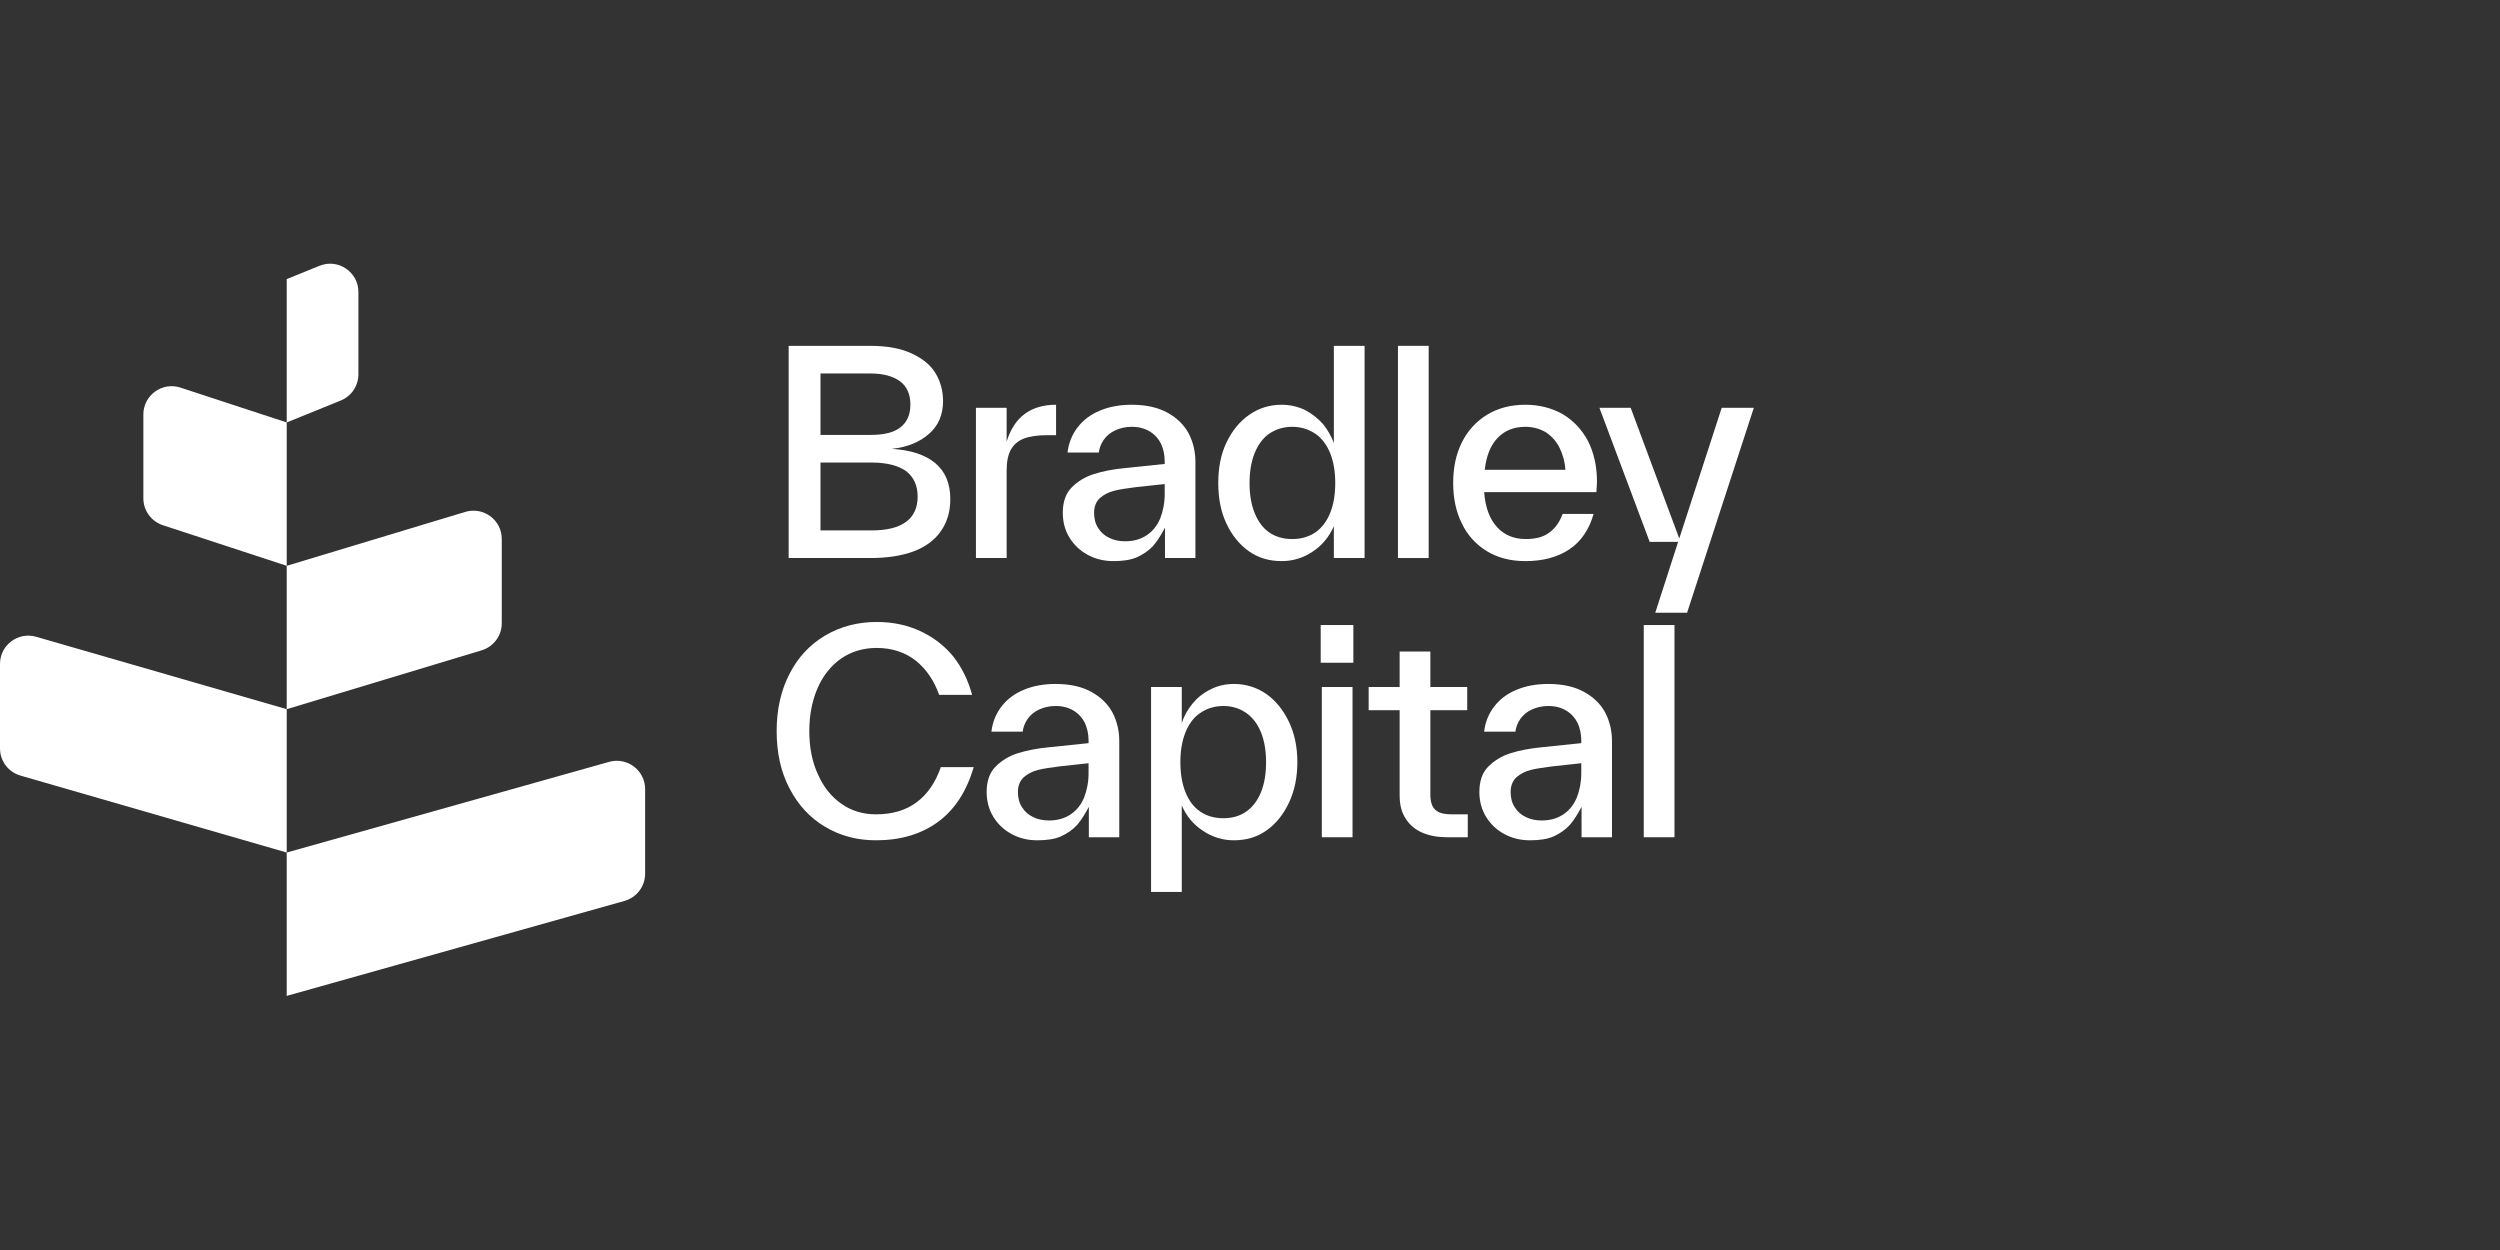
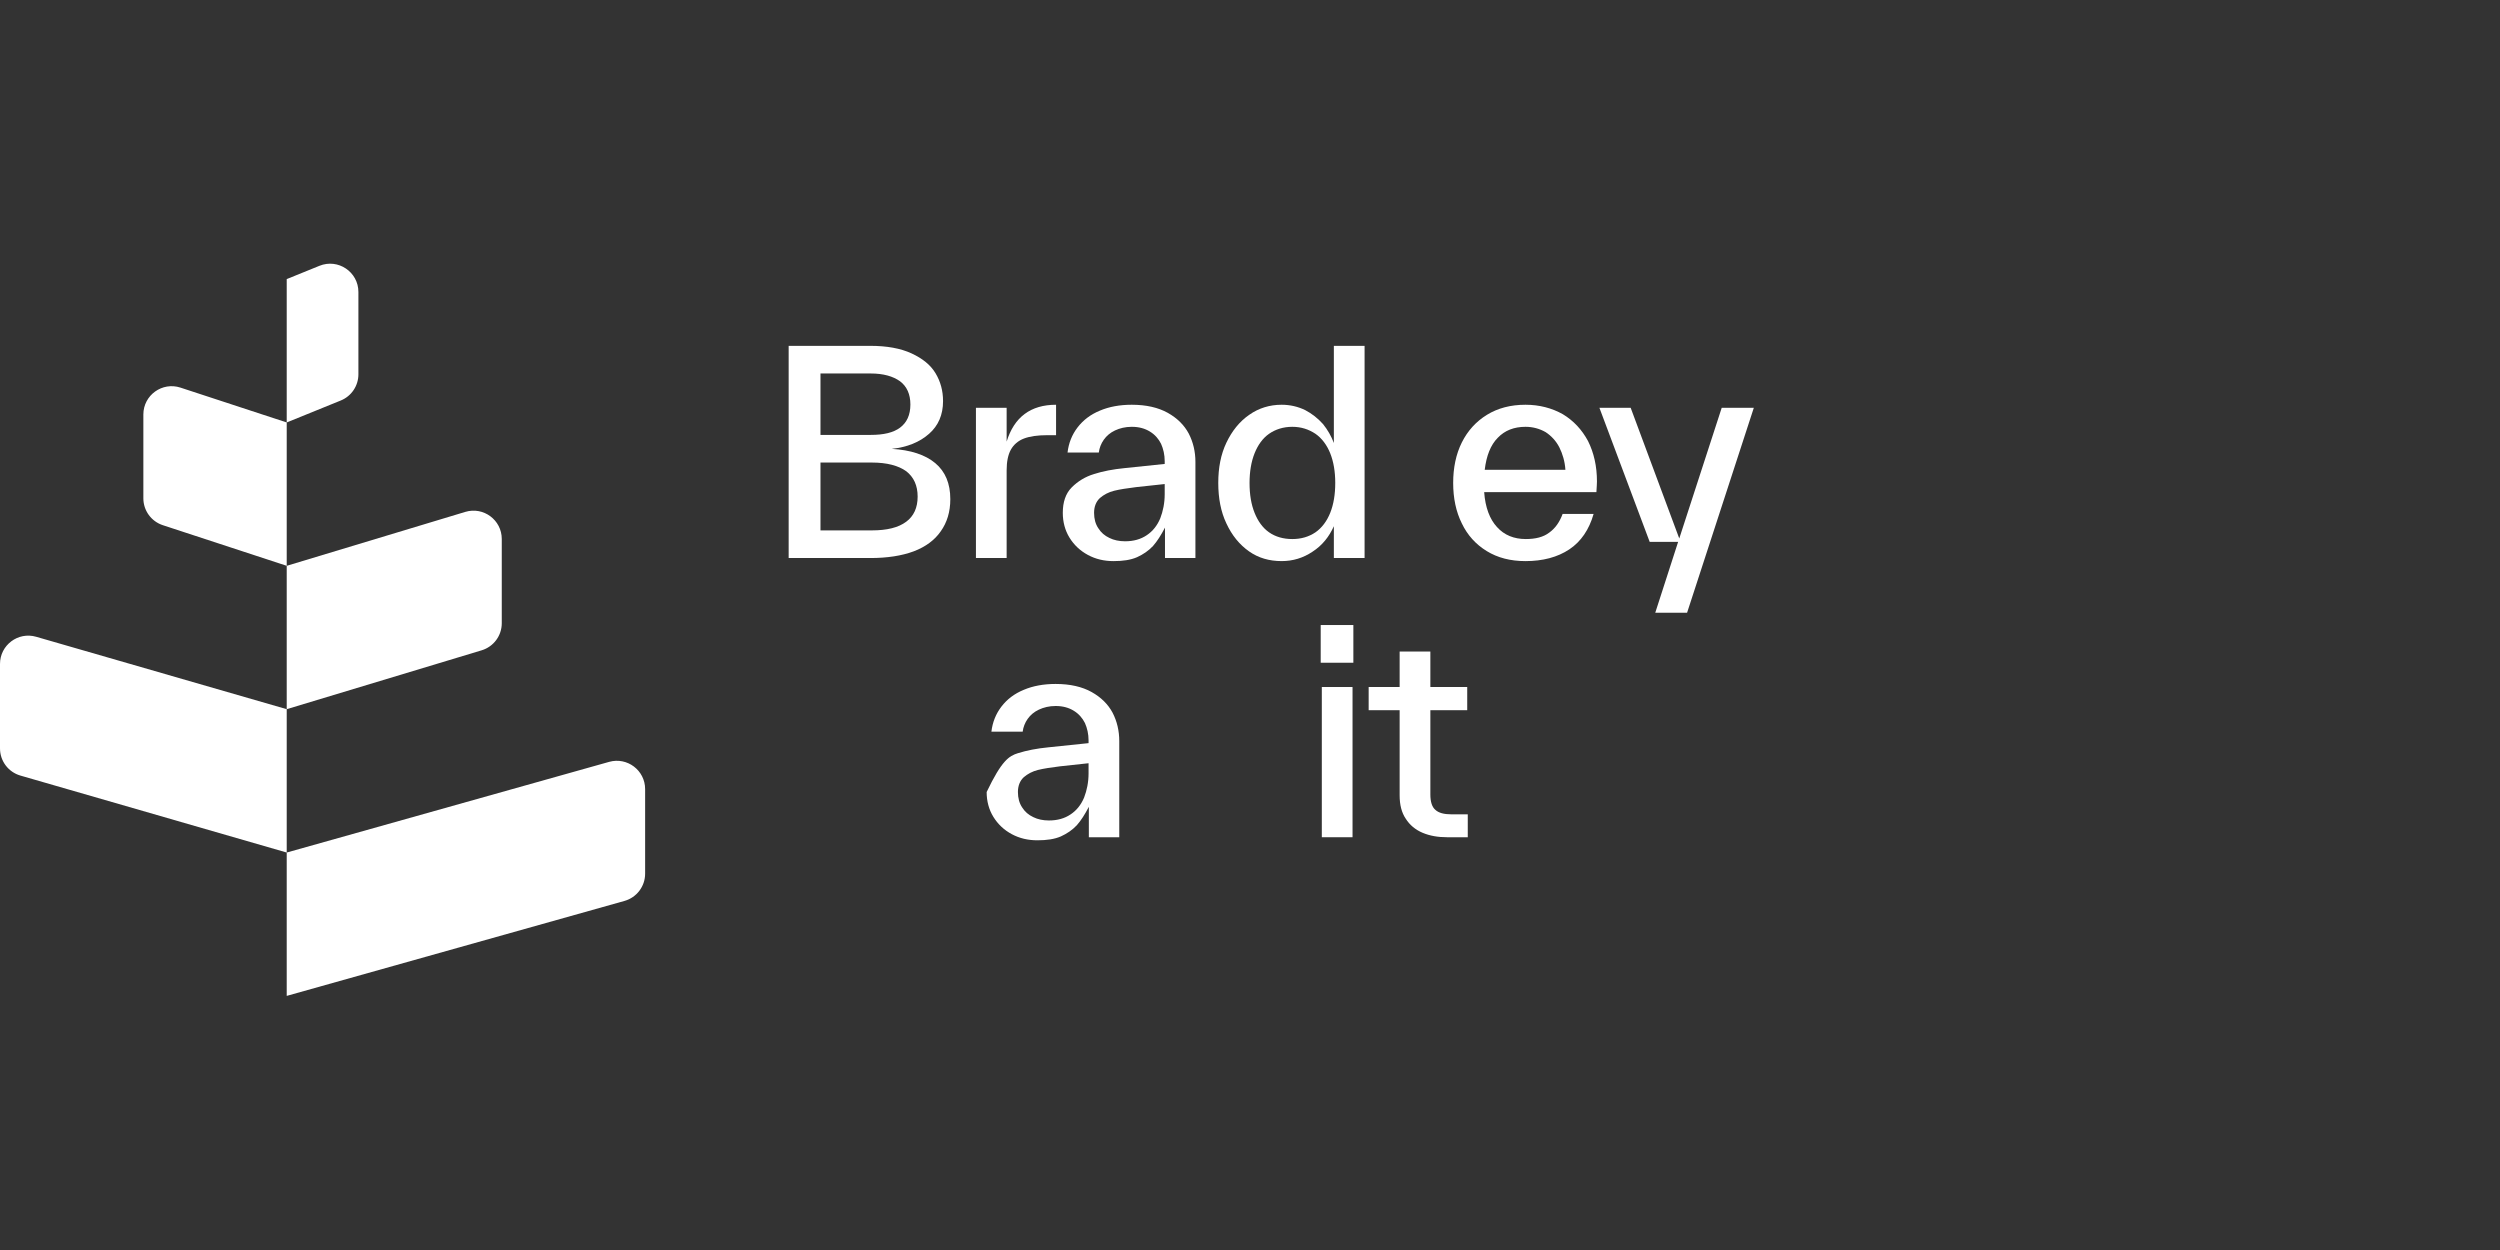
<svg xmlns="http://www.w3.org/2000/svg" width="160" height="80" viewBox="0 0 160 80" fill="none">
  <rect x="0" y="0" width="160" height="80" fill="#333333" stroke="none" />
  <path d="M22.938 18.688C22.938 17.404 21.637 16.528 20.446 17.011L18.35 17.862V27.037L11.55 24.807C10.379 24.423 9.175 25.295 9.175 26.527V31.892C9.175 32.674 9.678 33.368 10.421 33.612L18.35 36.212L18.35 45.387L2.313 40.753C1.155 40.418 0 41.287 0 42.492V47.898C0 48.705 0.533 49.414 1.308 49.637L18.35 54.562L18.35 63.737L39.967 57.659C40.748 57.439 41.288 56.727 41.288 55.916V50.502C41.288 49.303 40.142 48.435 38.987 48.759L18.35 54.562L18.35 45.387L30.826 41.62C31.59 41.389 32.113 40.685 32.113 39.887V34.494C32.113 33.28 30.941 32.41 29.779 32.761L18.35 36.212L18.35 27.037L21.808 25.633C22.491 25.356 22.938 24.693 22.938 23.956V18.688Z" fill="white" />
-   <path d="M105.201 40.002H107.167V53.583H105.201V40.002Z" fill="white" />
-   <path d="M96.288 53.386C95.787 53.118 95.394 52.743 95.109 52.278C94.823 51.813 94.68 51.278 94.68 50.688C94.68 50.009 94.858 49.455 95.251 49.062C95.645 48.669 96.109 48.383 96.681 48.204C97.253 48.025 97.896 47.9 98.629 47.829L101.202 47.561V47.418V47.382C101.202 46.971 101.112 46.596 100.969 46.274C100.809 45.953 100.576 45.685 100.255 45.488C99.933 45.291 99.558 45.184 99.093 45.184C98.682 45.184 98.325 45.274 98.021 45.417C97.717 45.56 97.485 45.756 97.306 46.006C97.128 46.256 97.02 46.542 96.985 46.828H94.983C95.055 46.221 95.269 45.685 95.627 45.22C95.984 44.755 96.449 44.398 97.056 44.148C97.646 43.898 98.325 43.773 99.093 43.773C100.022 43.773 100.791 43.951 101.398 44.291C102.006 44.63 102.452 45.077 102.738 45.613C103.024 46.167 103.167 46.775 103.167 47.436V47.471V53.583H101.22V51.635C100.969 52.117 100.719 52.51 100.451 52.814C100.165 53.118 99.826 53.35 99.433 53.529C99.022 53.708 98.521 53.779 97.932 53.779C97.324 53.779 96.788 53.654 96.288 53.386ZM96.949 51.671C97.128 51.956 97.36 52.153 97.664 52.296C97.95 52.439 98.289 52.51 98.664 52.51C99.2 52.51 99.665 52.385 100.058 52.117C100.433 51.867 100.719 51.51 100.916 51.045C101.094 50.581 101.202 50.062 101.202 49.491V48.847L99.379 49.044C98.807 49.115 98.325 49.187 97.968 49.276C97.61 49.365 97.306 49.526 97.056 49.741C96.806 49.973 96.681 50.295 96.681 50.688C96.681 51.081 96.77 51.403 96.949 51.671Z" fill="white" />
  <path d="M91.043 53.297C90.578 53.1 90.221 52.796 89.971 52.403C89.703 52.01 89.577 51.51 89.577 50.902V50.867V45.452H87.594V43.969H89.577V41.7H91.543V43.969H93.902V45.452H91.543V50.813V50.849C91.543 51.313 91.65 51.653 91.865 51.831C92.079 52.028 92.418 52.117 92.883 52.117H93.937V53.583H92.615C92.025 53.583 91.507 53.493 91.043 53.297Z" fill="white" />
  <path d="M84.596 43.969H86.562V53.583H84.596V43.969ZM84.525 40.002H86.615V42.415H84.525V40.002Z" fill="white" />
-   <path d="M73.668 43.969H75.633V46.274C75.776 45.828 76.008 45.417 76.312 45.041C76.616 44.666 76.991 44.362 77.456 44.13C77.903 43.898 78.403 43.773 78.975 43.773C79.725 43.773 80.422 43.987 81.047 44.416C81.655 44.845 82.137 45.452 82.495 46.203C82.852 46.953 83.031 47.811 83.031 48.776C83.031 49.741 82.852 50.616 82.495 51.367C82.137 52.135 81.655 52.725 81.047 53.154C80.44 53.583 79.743 53.779 78.975 53.779C78.26 53.779 77.599 53.583 76.991 53.172C76.384 52.778 75.919 52.224 75.633 51.545V57.085H73.668V43.969ZM75.865 50.688C76.08 51.224 76.384 51.653 76.813 51.939C77.224 52.224 77.724 52.367 78.296 52.367C78.868 52.367 79.35 52.224 79.761 51.939C80.172 51.653 80.493 51.224 80.708 50.688C80.922 50.152 81.029 49.526 81.029 48.776C81.029 48.061 80.922 47.418 80.708 46.882C80.493 46.346 80.172 45.917 79.761 45.631C79.35 45.345 78.868 45.184 78.296 45.184C77.724 45.184 77.224 45.345 76.813 45.631C76.384 45.917 76.08 46.346 75.865 46.882C75.651 47.418 75.544 48.061 75.544 48.776C75.544 49.508 75.651 50.152 75.865 50.688Z" fill="white" />
-   <path d="M64.754 53.386C64.254 53.118 63.861 52.743 63.575 52.278C63.289 51.813 63.146 51.278 63.146 50.688C63.146 50.009 63.325 49.455 63.718 49.062C64.111 48.669 64.576 48.383 65.147 48.204C65.719 48.025 66.362 47.9 67.095 47.829L69.668 47.561V47.418V47.382C69.668 46.971 69.579 46.596 69.436 46.274C69.275 45.953 69.043 45.685 68.721 45.488C68.399 45.291 68.024 45.184 67.559 45.184C67.148 45.184 66.791 45.274 66.487 45.417C66.184 45.56 65.951 45.756 65.773 46.006C65.594 46.256 65.487 46.542 65.451 46.828H63.45C63.521 46.221 63.736 45.685 64.093 45.22C64.45 44.755 64.915 44.398 65.522 44.148C66.112 43.898 66.791 43.773 67.559 43.773C68.489 43.773 69.257 43.951 69.865 44.291C70.472 44.63 70.919 45.077 71.205 45.613C71.491 46.167 71.633 46.775 71.633 47.436V47.471V53.583H69.686V51.635C69.436 52.117 69.186 52.51 68.918 52.814C68.632 53.118 68.292 53.35 67.899 53.529C67.488 53.708 66.988 53.779 66.398 53.779C65.79 53.779 65.254 53.654 64.754 53.386ZM65.415 51.671C65.594 51.956 65.826 52.153 66.13 52.296C66.416 52.439 66.755 52.51 67.131 52.51C67.667 52.51 68.131 52.385 68.524 52.117C68.9 51.867 69.186 51.51 69.382 51.045C69.561 50.581 69.668 50.062 69.668 49.491V48.847L67.845 49.044C67.274 49.115 66.791 49.187 66.434 49.276C66.076 49.365 65.773 49.526 65.522 49.741C65.272 49.973 65.147 50.295 65.147 50.688C65.147 51.081 65.237 51.403 65.415 51.671Z" fill="white" />
-   <path d="M52.815 52.921C51.85 52.35 51.081 51.528 50.528 50.456C49.974 49.401 49.706 48.186 49.706 46.792C49.706 45.417 49.974 44.202 50.528 43.129C51.064 42.075 51.832 41.253 52.797 40.681C53.762 40.11 54.87 39.806 56.102 39.806C57.139 39.806 58.068 40.002 58.908 40.396C59.748 40.789 60.444 41.325 61.016 42.022C61.57 42.736 61.963 43.54 62.214 44.47H60.105C59.783 43.558 59.283 42.826 58.622 42.29C57.943 41.754 57.103 41.468 56.102 41.468C55.245 41.468 54.477 41.7 53.833 42.147C53.19 42.593 52.69 43.219 52.332 44.023C51.975 44.845 51.796 45.756 51.796 46.792C51.796 47.829 51.975 48.758 52.35 49.562C52.708 50.384 53.226 51.01 53.869 51.456C54.512 51.903 55.245 52.117 56.067 52.117C57.103 52.117 57.961 51.867 58.658 51.349C59.355 50.831 59.873 50.08 60.212 49.097H62.321C61.856 50.652 61.106 51.813 60.034 52.6C58.961 53.386 57.639 53.779 56.067 53.779C54.852 53.779 53.78 53.493 52.815 52.921Z" fill="white" />
+   <path d="M64.754 53.386C64.254 53.118 63.861 52.743 63.575 52.278C63.289 51.813 63.146 51.278 63.146 50.688C64.111 48.669 64.576 48.383 65.147 48.204C65.719 48.025 66.362 47.9 67.095 47.829L69.668 47.561V47.418V47.382C69.668 46.971 69.579 46.596 69.436 46.274C69.275 45.953 69.043 45.685 68.721 45.488C68.399 45.291 68.024 45.184 67.559 45.184C67.148 45.184 66.791 45.274 66.487 45.417C66.184 45.56 65.951 45.756 65.773 46.006C65.594 46.256 65.487 46.542 65.451 46.828H63.45C63.521 46.221 63.736 45.685 64.093 45.22C64.45 44.755 64.915 44.398 65.522 44.148C66.112 43.898 66.791 43.773 67.559 43.773C68.489 43.773 69.257 43.951 69.865 44.291C70.472 44.63 70.919 45.077 71.205 45.613C71.491 46.167 71.633 46.775 71.633 47.436V47.471V53.583H69.686V51.635C69.436 52.117 69.186 52.51 68.918 52.814C68.632 53.118 68.292 53.35 67.899 53.529C67.488 53.708 66.988 53.779 66.398 53.779C65.79 53.779 65.254 53.654 64.754 53.386ZM65.415 51.671C65.594 51.956 65.826 52.153 66.13 52.296C66.416 52.439 66.755 52.51 67.131 52.51C67.667 52.51 68.131 52.385 68.524 52.117C68.9 51.867 69.186 51.51 69.382 51.045C69.561 50.581 69.668 50.062 69.668 49.491V48.847L67.845 49.044C67.274 49.115 66.791 49.187 66.434 49.276C66.076 49.365 65.773 49.526 65.522 49.741C65.272 49.973 65.147 50.295 65.147 50.688C65.147 51.081 65.237 51.403 65.415 51.671Z" fill="white" />
  <path d="M107.401 34.678H105.579L102.363 26.101H104.364L107.473 34.463L110.189 26.101H112.244L107.973 39.216H105.936L107.401 34.678Z" fill="white" />
  <path d="M95.147 35.267C94.451 34.839 93.915 34.249 93.557 33.498C93.182 32.748 93.003 31.872 93.003 30.907C93.003 29.943 93.182 29.067 93.557 28.317C93.932 27.566 94.468 26.976 95.165 26.548C95.862 26.119 96.684 25.904 97.631 25.904C98.525 25.904 99.329 26.119 100.025 26.512C100.704 26.923 101.241 27.495 101.634 28.227C102.009 28.978 102.205 29.835 102.205 30.818C102.205 30.943 102.188 31.175 102.17 31.497H94.987C95.058 32.48 95.344 33.23 95.808 33.731C96.273 34.249 96.898 34.499 97.649 34.499C98.274 34.499 98.775 34.374 99.15 34.088C99.525 33.82 99.811 33.427 100.008 32.891H101.991C101.705 33.892 101.187 34.66 100.436 35.16C99.686 35.66 98.739 35.911 97.631 35.911C96.666 35.911 95.844 35.696 95.147 35.267ZM100.186 30.068C100.151 29.532 100.008 29.049 99.793 28.62C99.579 28.209 99.275 27.888 98.918 27.655C98.542 27.441 98.114 27.316 97.631 27.316C96.898 27.316 96.309 27.548 95.862 28.013C95.397 28.477 95.129 29.174 95.022 30.068H100.186Z" fill="white" />
-   <path d="M89.469 22.134H91.435V35.714H89.469V22.134Z" fill="white" />
  <path d="M79.935 35.285C79.328 34.856 78.845 34.267 78.488 33.498C78.13 32.748 77.969 31.872 77.969 30.907C77.969 29.942 78.13 29.085 78.488 28.334C78.845 27.584 79.328 26.976 79.953 26.547C80.56 26.119 81.257 25.904 82.026 25.904C82.58 25.904 83.08 26.029 83.527 26.244C83.973 26.476 84.349 26.78 84.67 27.137C84.974 27.512 85.206 27.923 85.367 28.352V22.134H87.333V35.714H85.367V33.677C85.063 34.356 84.617 34.91 84.009 35.303C83.401 35.714 82.74 35.91 82.026 35.91C81.239 35.91 80.543 35.714 79.935 35.285ZM80.292 32.819C80.507 33.355 80.811 33.784 81.222 34.07C81.632 34.356 82.133 34.499 82.705 34.499C83.276 34.499 83.759 34.356 84.188 34.07C84.599 33.784 84.92 33.355 85.135 32.819C85.349 32.283 85.456 31.64 85.456 30.907C85.456 30.192 85.349 29.549 85.135 29.013C84.92 28.477 84.599 28.048 84.188 27.762C83.759 27.477 83.276 27.316 82.705 27.316C82.133 27.316 81.632 27.477 81.222 27.762C80.811 28.048 80.507 28.477 80.292 29.013C80.078 29.549 79.971 30.192 79.971 30.907C79.971 31.658 80.078 32.283 80.292 32.819Z" fill="white" />
  <path d="M69.627 35.517C69.127 35.249 68.734 34.874 68.448 34.41C68.162 33.945 68.019 33.409 68.019 32.819C68.019 32.14 68.198 31.587 68.591 31.193C68.984 30.8 69.449 30.514 70.021 30.336C70.592 30.157 71.236 30.032 71.968 29.96L74.541 29.692V29.549V29.514C74.541 29.103 74.452 28.727 74.309 28.406C74.148 28.084 73.916 27.816 73.594 27.62C73.273 27.423 72.897 27.316 72.433 27.316C72.022 27.316 71.665 27.405 71.361 27.548C71.057 27.691 70.825 27.888 70.646 28.138C70.467 28.388 70.36 28.674 70.324 28.96H68.323C68.394 28.352 68.609 27.816 68.966 27.352C69.324 26.887 69.788 26.53 70.396 26.279C70.986 26.029 71.665 25.904 72.433 25.904C73.362 25.904 74.13 26.083 74.738 26.422C75.345 26.762 75.792 27.209 76.078 27.745C76.364 28.299 76.507 28.906 76.507 29.567V29.603V35.714H74.559V33.766C74.309 34.249 74.059 34.642 73.791 34.946C73.505 35.249 73.165 35.482 72.772 35.66C72.361 35.839 71.861 35.911 71.271 35.911C70.664 35.911 70.128 35.786 69.627 35.517ZM70.289 33.802C70.467 34.088 70.7 34.285 71.003 34.428C71.289 34.571 71.629 34.642 72.004 34.642C72.54 34.642 73.005 34.517 73.398 34.249C73.773 33.999 74.059 33.641 74.255 33.177C74.434 32.712 74.541 32.194 74.541 31.622V30.979L72.719 31.175C72.147 31.247 71.665 31.318 71.307 31.408C70.95 31.497 70.646 31.658 70.396 31.872C70.146 32.105 70.021 32.426 70.021 32.819C70.021 33.212 70.11 33.534 70.289 33.802Z" fill="white" />
  <path d="M62.46 26.101H64.425V28.263C64.908 26.691 65.962 25.904 67.588 25.904V27.852H67.016C66.409 27.852 65.909 27.923 65.533 28.066C65.158 28.209 64.872 28.459 64.694 28.781C64.515 29.103 64.425 29.549 64.425 30.103V35.714H62.46V26.101Z" fill="white" />
  <path d="M50.474 22.134H55.692C56.764 22.134 57.639 22.295 58.336 22.616C59.033 22.938 59.551 23.349 59.873 23.885C60.195 24.421 60.355 25.011 60.355 25.672C60.355 26.547 60.052 27.244 59.462 27.762C58.854 28.298 58.068 28.62 57.068 28.727C58.283 28.799 59.212 29.102 59.855 29.639C60.498 30.175 60.82 30.943 60.82 31.944C60.82 32.766 60.606 33.444 60.212 33.998C59.819 34.57 59.23 34.999 58.479 35.285C57.711 35.571 56.782 35.714 55.71 35.714H50.474V22.134ZM55.799 33.945C56.764 33.945 57.496 33.766 57.997 33.391C58.479 33.034 58.729 32.498 58.729 31.783C58.729 31.068 58.479 30.532 57.997 30.157C57.496 29.799 56.764 29.603 55.799 29.603H52.511V33.945H55.799ZM55.727 27.834C56.549 27.834 57.175 27.691 57.604 27.369C58.032 27.048 58.265 26.565 58.265 25.886C58.265 25.225 58.032 24.725 57.604 24.403C57.157 24.081 56.532 23.903 55.727 23.903H52.511V27.834H55.727Z" fill="white" />
</svg>